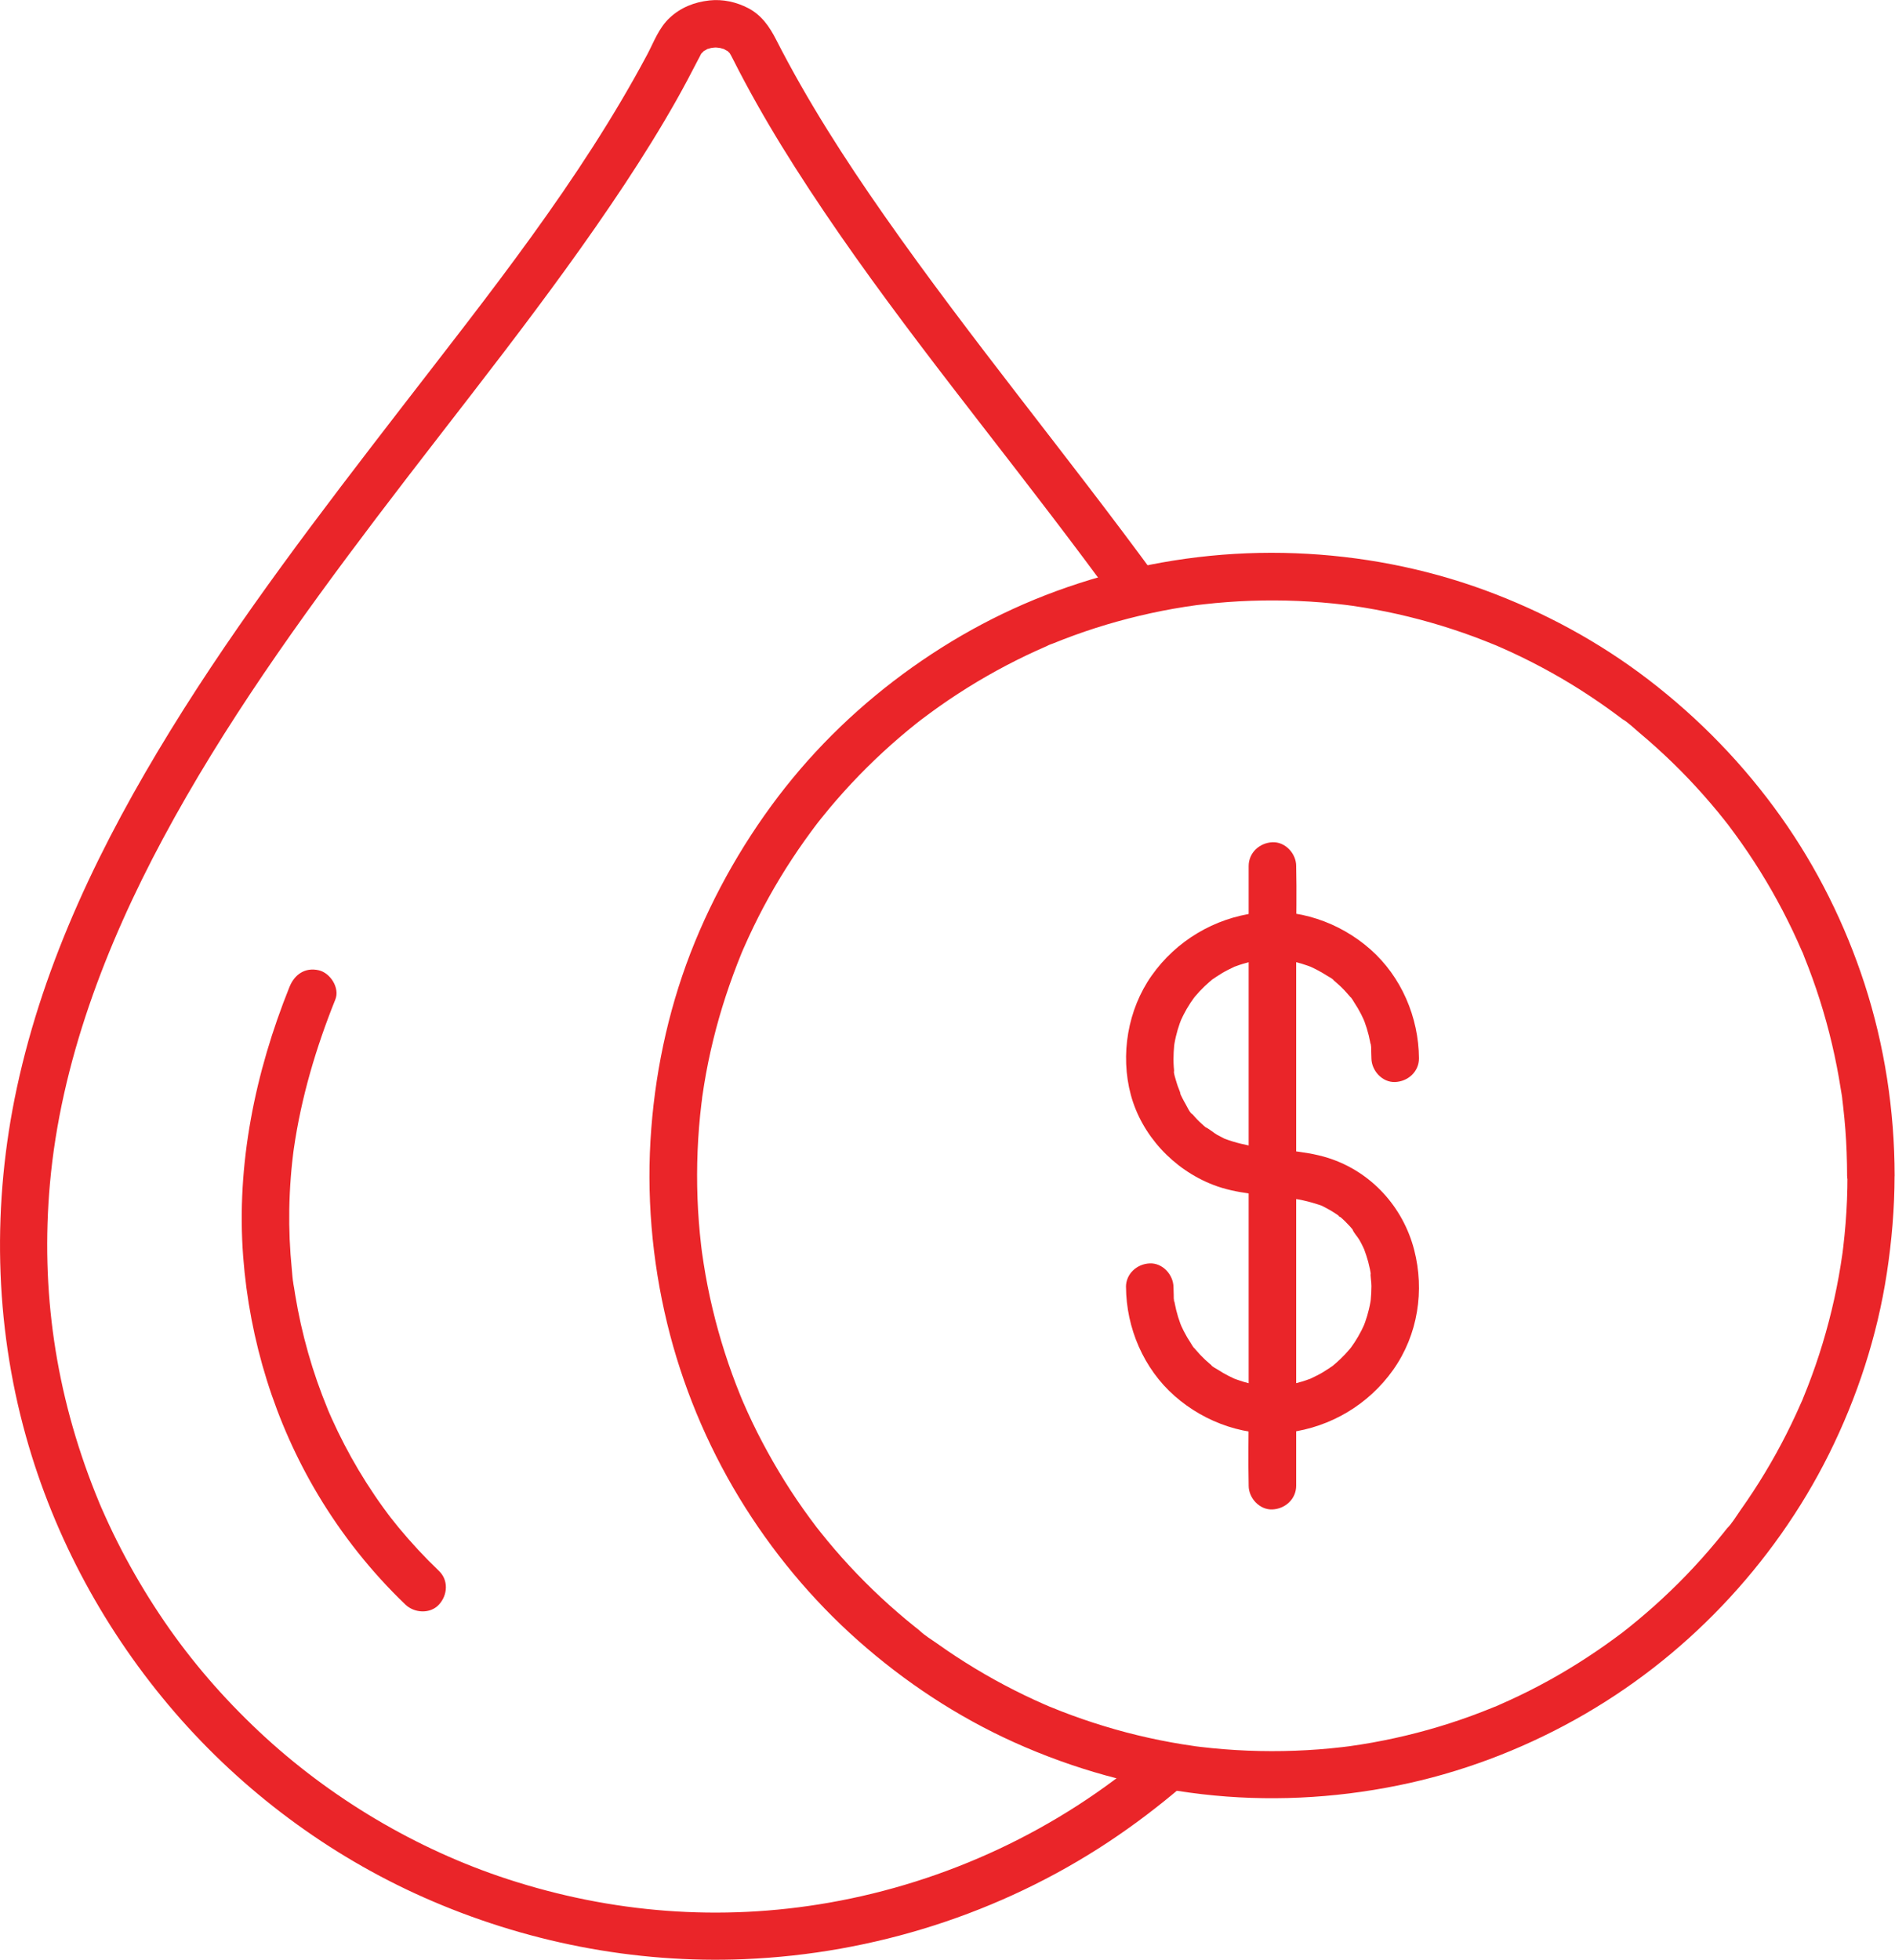
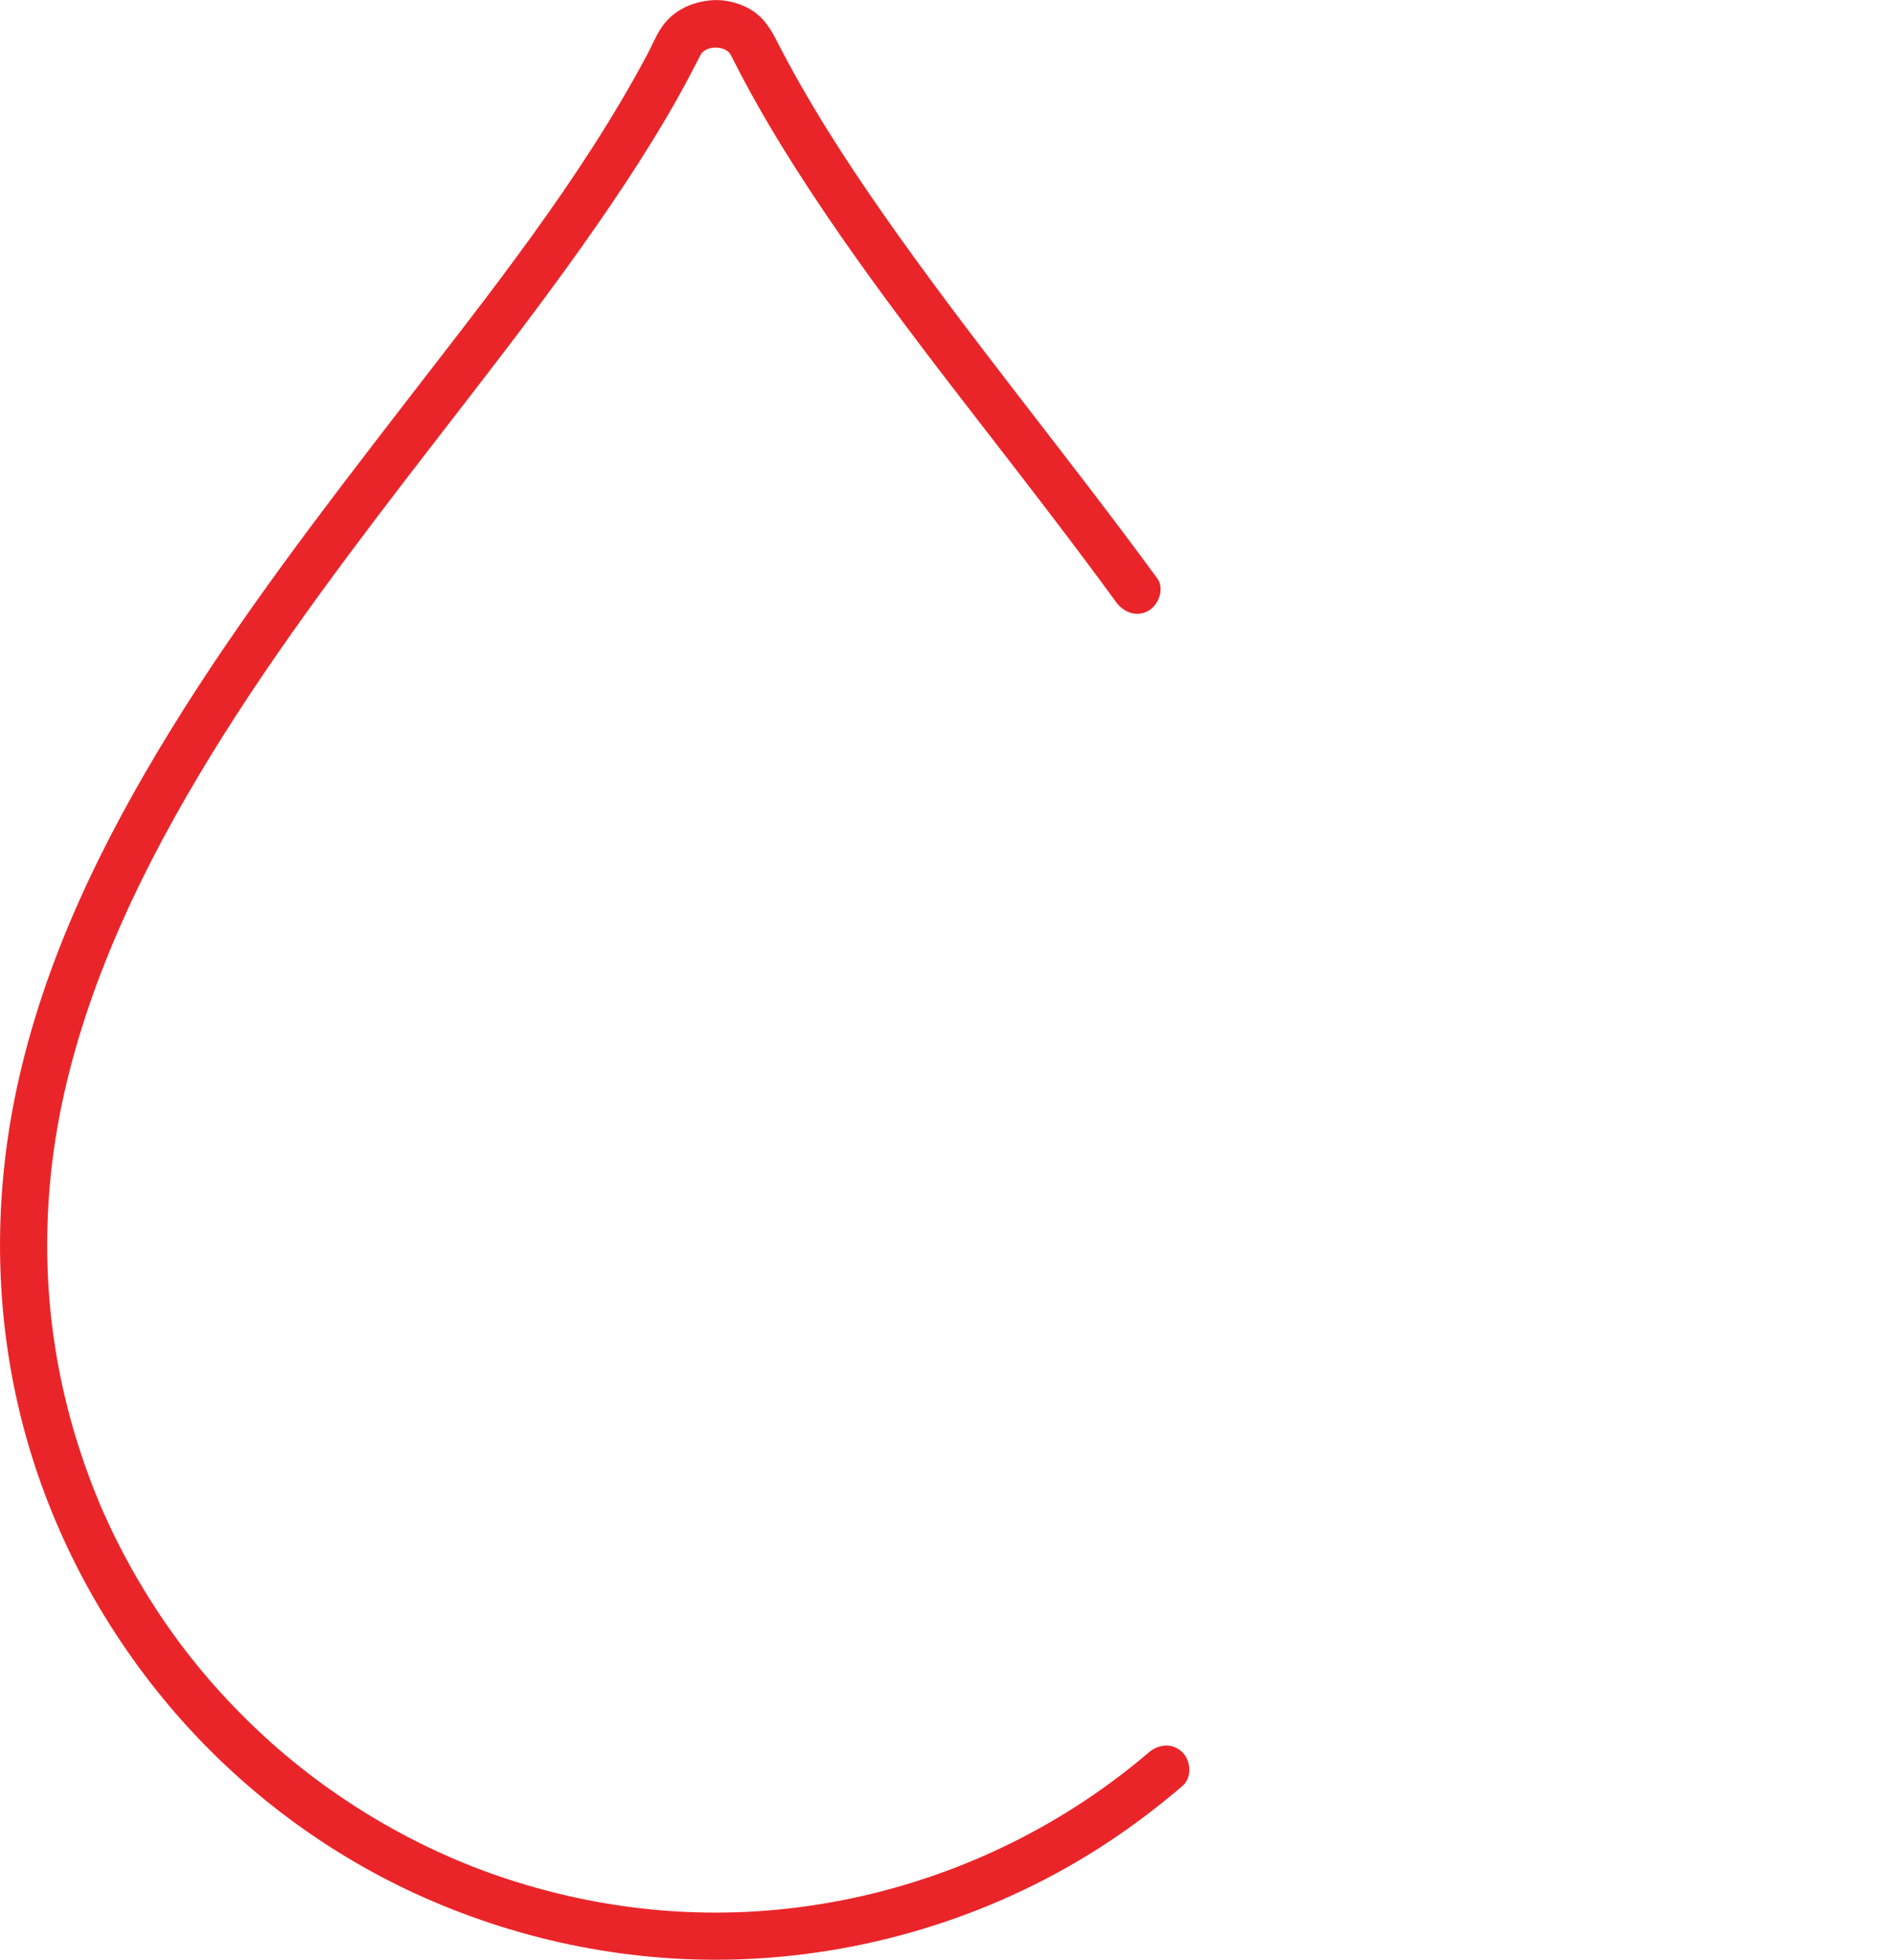
<svg xmlns="http://www.w3.org/2000/svg" id="Layer_2" viewBox="0 0 398.74 412.25">
  <defs>
    <style>.cls-1{fill:#ea2529;stroke-width:0px;}</style>
  </defs>
  <g id="Layer_3">
    <path class="cls-1" d="m243.47,121.63c-18.76-25.68-39.12-50.18-57.36-76.23-8.33-11.89-16.21-24.14-22.81-37.08-1.39-2.72-3.06-5.14-5.85-6.6-2.49-1.3-5.37-1.94-8.18-1.63-3.14.35-6,1.46-8.34,3.64s-3.33,5.09-4.73,7.72c-14.22,26.67-33.38,50.52-51.78,74.37-16.97,22-33.94,44.09-48.52,67.78S9.33,201.98,3.55,228.82c-5.21,24.21-4.77,49.43,1.91,73.31,5.99,21.42,16.82,41.3,31.35,58.12,14.28,16.53,32.32,29.98,52.29,38.85,21.19,9.41,44.34,13.98,67.53,13.02,27.17-1.12,53.9-9.63,76.59-24.64,5.44-3.6,10.64-7.56,15.59-11.79,2.05-1.76,1.8-5.27,0-7.07-2.04-2.04-5.01-1.76-7.07,0-19.13,16.35-42.52,27.29-67.34,31.63-22.86,4-45.77,2.16-67.58-4.96-19.22-6.27-37.51-17.15-52.28-31.02-7.67-7.2-14.25-14.85-19.91-23.11-2.96-4.33-5.69-8.81-8.17-13.43-1.24-2.32-2.43-4.67-3.54-7.06-.56-1.2-1.1-2.4-1.63-3.61-.11-.24-.21-.49-.31-.73-.35-.81.22.54-.11-.27-.27-.65-.54-1.31-.8-1.96-8.39-21.04-11.56-42.64-9.56-65.14,2.27-25.41,11.72-50.05,23.77-72.53,12.82-23.91,28.68-46.04,45.03-67.63,17.59-23.22,36.11-45.81,52.19-70.13,3.79-5.74,7.43-11.58,10.81-17.56,1.61-2.86,3.14-5.75,4.64-8.67.16-.32.37-.65.5-.97.02-.06.44-.67.1-.22-.25.34.58-.58.79-.75-.79.64.55-.24.79-.35-.89.4.49-.07.84-.16-.95.24.2-.01.61,0,.45,0,1.51.24.61,0,.25.06,1.81.59.84.16.3.14,1.55.96.79.35.22.18.41.39.63.58.06.05.47.6.16.16-.35-.49.15.29.21.42.13.27.27.53.41.79.81,1.6,1.63,3.19,2.48,4.77,3.27,6.11,6.81,12.07,10.53,17.91,16.32,25.65,35.65,49.25,54.05,73.4,4.58,6,9.11,12.04,13.56,18.13,1.59,2.18,4.34,3.26,6.84,1.79,2.15-1.26,3.4-4.65,1.79-6.84h0Z" />
-     <path class="cls-1" d="m60.91,207.61c-7.23,17.98-11.22,37.35-9.74,56.77,1.34,17.6,6.66,34.84,15.72,50.01,5.06,8.47,11.28,16.31,18.41,23.14,1.89,1.81,5.22,2.02,7.07,0s2.02-5.14,0-7.07c-3.02-2.89-5.86-5.95-8.52-9.17-.63-.77-1.25-1.54-1.86-2.32.61.78-.08-.11-.3-.41-.36-.48-.71-.95-1.06-1.44-1.24-1.71-2.42-3.46-3.56-5.25-2.2-3.46-4.19-7.04-5.98-10.73-.43-.89-.85-1.79-1.26-2.69-.19-.42-.38-.85-.56-1.27-.1-.24-.22-.48-.31-.73.4,1.05.06.14-.03-.09-.78-1.9-1.51-3.82-2.19-5.76-1.38-3.96-2.52-7.99-3.44-12.08-.45-2.02-.84-4.05-1.18-6.09-.09-.53-.17-1.06-.25-1.59-.05-.35-.37-1.86-.1-.66-.23-1.03-.26-2.15-.37-3.2-.42-4.19-.6-8.4-.53-12.61.04-2.29.15-4.58.33-6.87.08-1.01.17-2.01.28-3.02.06-.58.13-1.15.2-1.73.04-.29.07-.58.11-.87-.09.73-.04.28.03-.19,1.55-10.81,4.67-21.32,8.74-31.44.98-2.43-1.06-5.6-3.49-6.15-2.89-.66-5.1.89-6.15,3.49h0Z" />
-     <path class="cls-1" d="m388.74,247.34c0,3.36-.13,6.71-.4,10.05-.13,1.62-.29,3.24-.48,4.86-.05.4-.1.8-.15,1.21-.11.93.15-1.08-.03.22-.11.8-.23,1.6-.36,2.39-1.02,6.4-2.55,12.73-4.55,18.9-.97,2.99-2.05,5.94-3.25,8.85-.08.21-.17.41-.26.62-.21.52.18-.43.18-.42-.11.37-.31.72-.46,1.08-.33.77-.68,1.53-1.03,2.29-.65,1.42-1.33,2.82-2.03,4.21-2.82,5.58-6.06,10.95-9.68,16.05-.89,1.26-1.76,2.77-2.85,3.86,0,0,.62-.79.28-.36-.1.13-.2.26-.31.39-.24.3-.48.61-.72.91-.52.65-1.04,1.29-1.57,1.92-1.97,2.37-4.03,4.67-6.17,6.89s-4.44,4.44-6.78,6.53c-1.15,1.03-2.32,2.03-3.5,3.02-.59.49-1.19.98-1.79,1.46-.3.24-.6.48-.91.72-.13.1-.26.2-.39.31-.51.41.99-.75.1-.07-4.98,3.77-10.2,7.21-15.67,10.23-2.77,1.53-5.61,2.96-8.49,4.27-.66.3-1.32.6-1.99.89-.35.15-.71.35-1.08.46,0,0,.94-.39.42-.18-.26.1-.52.21-.78.32-1.45.59-2.91,1.16-4.39,1.7-6.01,2.2-12.19,3.93-18.46,5.18-1.63.33-3.27.62-4.91.88-.74.12-1.48.23-2.22.33-1.29.18.71-.08-.22.03-.46.06-.92.11-1.38.17-3.31.39-6.63.64-9.96.76-6.63.25-13.29-.02-19.88-.8-.4-.05-.8-.1-1.21-.15-.58-.07.48.07.47.06-.22-.01-.47-.06-.69-.1-.8-.11-1.6-.23-2.39-.36-1.59-.26-3.17-.54-4.74-.86-3.18-.64-6.33-1.4-9.45-2.29s-6.14-1.87-9.16-2.98c-1.47-.54-2.93-1.11-4.38-1.71-.19-.08-.45-.15-.62-.26,0,0,.94.41.42.18-.36-.16-.72-.31-1.08-.46-.72-.31-1.43-.63-2.14-.96-5.74-2.64-11.29-5.72-16.57-9.19-1.29-.85-2.57-1.72-3.83-2.62s-2.66-1.7-3.72-2.75c.93.92.12.09-.16-.13-.3-.24-.61-.48-.91-.72-.64-.52-1.28-1.04-1.92-1.57-1.18-.99-2.35-2-3.5-3.03-4.63-4.16-8.95-8.65-12.91-13.44-.49-.59-.98-1.19-1.46-1.8-.24-.3-.48-.6-.72-.91-.1-.13-.22-.25-.31-.39.14.23.57.74.18.23-.97-1.28-1.92-2.56-2.84-3.87-1.82-2.57-3.54-5.22-5.15-7.92s-3.09-5.39-4.49-8.16c-.7-1.39-1.37-2.8-2.02-4.22-.32-.71-.64-1.42-.95-2.14-.08-.18-.57-1.37-.27-.64s-.26-.62-.33-.8c-2.4-5.9-4.35-11.98-5.83-18.18-.76-3.17-1.39-6.37-1.89-9.6-.12-.74-.22-1.48-.33-2.22-.13-.92.12.96-.03-.22-.06-.46-.11-.92-.17-1.38-.19-1.62-.34-3.24-.47-4.87-.51-6.63-.49-13.3.04-19.93.14-1.68.3-3.36.51-5.03.05-.4.12-.8.15-1.21-.07.82-.08.57,0-.04.12-.86.25-1.71.39-2.56.52-3.22,1.17-6.41,1.95-9.58,1.51-6.19,3.52-12.23,5.92-18.14.43-1.07-.27.62.08-.2.13-.31.26-.62.4-.92.34-.77.68-1.53,1.03-2.29.68-1.47,1.38-2.92,2.11-4.36,1.41-2.77,2.92-5.48,4.53-8.14s3.37-5.33,5.19-7.89c.42-.58.84-1.16,1.26-1.74.23-.31.46-.62.69-.93.11-.15.97-1.28.51-.68s.28-.36.42-.54c.24-.3.48-.6.72-.9.52-.64,1.04-1.28,1.57-1.92,3.99-4.77,8.33-9.24,12.98-13.38,1.15-1.02,2.32-2.03,3.51-3.01.59-.49,1.19-.98,1.8-1.46.26-.21.52-.41.78-.61.94-.74-.64.48.3-.23,2.51-1.9,5.07-3.72,7.71-5.43,5.26-3.42,10.77-6.44,16.47-9.04.71-.32,1.42-.64,2.14-.95.35-.15,1.31-.76.19-.09.37-.22.85-.35,1.24-.51,1.45-.59,2.92-1.15,4.39-1.69,2.97-1.08,5.97-2.04,9.02-2.89s6.28-1.62,9.46-2.25c1.58-.31,3.16-.59,4.75-.84.8-.13,1.6-.24,2.4-.35.57-.08-.48.06-.47.06.23-.02.46-.06.69-.09.46-.06.92-.11,1.38-.16,6.6-.75,13.26-.98,19.89-.7,3.32.14,6.64.41,9.94.82.34.04.69.1,1.03.13-1.42-.12-.12-.02.22.03.86.12,1.71.25,2.56.39,1.58.26,3.16.55,4.74.87,6.32,1.29,12.54,3.07,18.59,5.31,1.47.55,2.93,1.13,4.38,1.72.84.34-.96-.42.2.08.31.13.61.27.92.4.77.34,1.53.68,2.29,1.03,2.87,1.33,5.7,2.77,8.46,4.31s5.36,3.12,7.94,4.83c1.34.88,2.66,1.79,3.96,2.72.58.42,1.16.84,1.74,1.27.31.23.62.46.93.69.18.13.35.27.53.4.52.39,0-.04-.23-.18,1.28.77,2.46,1.94,3.6,2.9,1.22,1.02,2.43,2.07,3.61,3.14,2.29,2.07,4.5,4.21,6.63,6.44s4.25,4.62,6.25,7.04c.49.6.98,1.2,1.45,1.8.21.26.41.52.61.78s.61.56-.17-.23c.15.15.27.36.4.53.93,1.23,1.85,2.48,2.73,3.74,3.63,5.16,6.88,10.6,9.69,16.24.7,1.39,1.37,2.8,2.01,4.22.32.71.64,1.43.95,2.14.07.15.13.31.2.46.23.51-.18-.43-.18-.42.22.36.35.85.51,1.24,1.2,2.97,2.29,5.98,3.26,9.03,1.95,6.13,3.43,12.41,4.42,18.76.12.79.3,1.6.35,2.4,0,0-.13-1.05-.06-.47.03.23.06.46.09.69.05.4.1.81.14,1.21.18,1.56.33,3.13.45,4.69.25,3.23.36,6.47.37,9.71,0,2.62,2.3,5.12,5,5s5-2.2,5-5c-.02-13.63-2.11-27.32-6.32-40.29-4.07-12.52-10-24.47-17.63-35.2-7.81-10.98-17.15-20.61-27.84-28.81-10.45-8.01-22.11-14.3-34.46-18.84-12.73-4.67-26.24-7.24-39.79-7.76-13.68-.53-27.54,1.11-40.72,4.84s-24.89,9.15-35.91,16.39c-10.94,7.19-20.86,15.98-29.18,26.08s-15.47,21.96-20.59,34.45-8.14,25.79-9.18,39.26c-1.07,13.72.1,27.66,3.35,41.02,3.12,12.85,8.27,25.29,15.12,36.59,6.78,11.18,15.26,21.42,25.05,30.1s20.84,15.98,32.77,21.37c12.61,5.69,25.85,9.34,39.59,10.94s27.68.91,41.21-1.83c13.01-2.63,25.64-7.37,37.24-13.82s21.96-14.52,30.99-23.98c9.01-9.44,16.68-20.26,22.5-31.95,5.95-11.97,10.14-24.8,12.16-38.02,1.04-6.8,1.62-13.65,1.63-20.54,0-2.62-2.3-5.12-5-5s-5,2.2-5,5Z" />
-     <path class="cls-1" d="m236.93,270.73c.06,8.63,3.71,17.17,10.22,22.91s15.36,8.79,24.07,7.67,16.73-5.8,21.95-13.19,6.59-16.7,4.4-25.18c-2.35-9.1-9.07-16.46-18.04-19.34-2.74-.88-5.6-1.26-8.45-1.61-1.18-.14-2.36-.26-3.54-.38-.59-.06-1.18-.12-1.77-.19-.29-.03-.59-.07-.88-.1-1.47-.17,1.02.17-.43-.06-2.28-.37-4.51-.87-6.68-1.69-.53-.2-.32.11.23.1-.13,0-.55-.25-.63-.29-.41-.2-.82-.41-1.22-.63-.85-.48-1.67-1.27-2.55-1.66.11.05.88.72.22.16-.17-.14-.34-.28-.51-.43-.33-.29-.66-.59-.98-.9s-.62-.63-.92-.96c-.15-.16-.29-.33-.44-.5-.11-.13-.21-.25-.32-.38-.23-.29-.14-.17.27.36-.58-.35-1.14-1.63-1.47-2.21-.22-.38-.44-.77-.64-1.17-.13-.25-.25-.5-.37-.75-.32-.68-.06-.36.04.12-.16-.85-.64-1.72-.87-2.56s-.73-2.13-.63-3.03c-.1.93.09.72.05.29-.02-.23-.04-.47-.06-.7-.04-.53-.06-1.07-.06-1.6,0-.99.06-1.98.15-2.97.08-.9,0,.18-.05.3.06-.2.07-.46.11-.68.09-.5.19-1,.31-1.5.22-.93.49-1.84.81-2.74.09-.26.2-.52.3-.78.23-.63-.42.88-.12.27.2-.4.37-.8.57-1.2.45-.88.94-1.74,1.49-2.57.24-.36.51-.71.75-1.08.36-.56-.61.73-.18.23.14-.17.27-.34.41-.51.63-.75,1.3-1.47,2.02-2.15.32-.3.64-.59.97-.88.17-.14.34-.28.5-.42.18-.15.75-.42.14-.12-.71.36.17-.11.29-.19.18-.13.36-.25.54-.37.41-.27.83-.54,1.25-.79.81-.48,1.65-.89,2.5-1.29.64-.3-.17-.08-.28.11.03-.06.61-.24.62-.24.47-.18.95-.34,1.43-.49.92-.28,1.85-.51,2.79-.69.22-.04.45-.08.67-.12.68-.12-.07-.17-.31.03.24-.21,1.42-.13,1.73-.15.94-.05,1.87-.05,2.81,0,.46.02.92.07,1.39.11.36.03.77.25-.3-.05.32.09.69.11,1.01.17.89.17,1.76.38,2.63.64.43.13.85.27,1.27.42.21.08.42.16.63.23,1.09.39-1.01-.48.03.01.8.38,1.59.76,2.35,1.21.38.22.75.45,1.12.69.2.13,1.33.71,1.35.94,0-.02-.96-.78-.23-.18.17.14.34.28.51.42.33.28.66.57.98.87.72.67,1.4,1.39,2.03,2.14.14.17.28.34.42.51.6.72-.16-.23-.18-.23.17.02.66.92.76,1.07.55.82,1.05,1.68,1.5,2.56.2.39.39.79.57,1.19.37.79-.09-.16-.11-.28.04.19.17.43.24.62.35.94.65,1.91.89,2.89.11.44.2.88.29,1.33.04.22.08.45.12.67.18.96-.01-.28-.03-.31.18.19.12,1.28.14,1.55.03.53.04,1.05.05,1.58.02,2.61,2.29,5.12,5,5s5.02-2.2,5-5c-.06-8.63-3.71-17.17-10.22-22.91s-15.36-8.79-24.07-7.67-16.73,5.8-21.95,13.19c-5.04,7.14-6.65,16.69-4.38,25.11s8.9,15.66,17.35,18.92c4.87,1.88,10.22,2.07,15.35,2.67.29.03.59.07.88.11-.2-.02-.99-.15-.01,0,.58.09,1.16.18,1.74.29,1.3.24,2.58.56,3.83.97.34.11,1.9.59.65.2.45.14.88.4,1.3.62.94.49,1.83,1.05,2.7,1.66.44.31.12.37-.18-.15.08.13.4.33.53.44.35.3.69.61,1.01.93s.64.65.95.99c.15.17.3.34.45.52.11.13.22.26.33.4.23.29.14.18-.26-.33.27.77,1.08,1.57,1.49,2.3.23.4.44.8.64,1.21.13.26.24.52.37.78.27.56-.36-.96-.04-.08s.62,1.74.86,2.64c.13.51.25,1.02.36,1.53.05.23.09.46.13.69.13.75-.03.41,0-.11-.05.97.19,2.02.19,3.01s-.06,1.98-.15,2.97c-.08.9,0-.18.05-.3-.06.2-.07.46-.11.68-.09.5-.19,1-.31,1.5-.22.93-.49,1.84-.81,2.74-.09.26-.2.52-.3.78-.23.63.42-.88.12-.27-.2.4-.37.8-.57,1.2-.45.88-.94,1.74-1.49,2.57-.24.36-.51.71-.75,1.08-.36.56.61-.73.18-.23-.14.17-.27.34-.41.51-.63.75-1.3,1.47-2.02,2.15-.32.3-.64.59-.97.88-.17.14-.34.28-.5.42-.18.15-.75.42-.14.12.71-.36-.17.11-.29.19-.18.13-.36.25-.54.37-.41.27-.83.54-1.25.79-.81.48-1.65.89-2.5,1.29-.64.3.17.08.28-.11-.03.06-.61.24-.62.24-.47.18-.95.34-1.43.49-.92.28-1.85.51-2.79.69-.22.04-.45.08-.67.12-.68.12.07.17.31-.03-.24.21-1.42.13-1.73.15-.94.05-1.87.05-2.81,0-.46-.02-.92-.07-1.39-.11-.36-.03-.77-.25.3.05-.32-.09-.69-.11-1.01-.17-.89-.17-1.76-.38-2.63-.64-.43-.13-.85-.27-1.27-.42-.21-.08-.42-.16-.63-.23-1.09-.39,1.01.48-.03-.01-.8-.38-1.59-.76-2.35-1.21-.38-.22-.75-.45-1.12-.69-.2-.13-1.33-.71-1.35-.94,0,.02.96.78.23.18-.17-.14-.34-.28-.51-.42-.33-.28-.66-.57-.98-.87-.72-.67-1.4-1.39-2.03-2.14-.14-.17-.28-.34-.42-.51-.6-.72.16.23.18.23-.17-.02-.66-.92-.76-1.07-.55-.82-1.05-1.68-1.5-2.56-.2-.39-.39-.79-.57-1.19-.37-.79.09.16.11.28-.04-.19-.17-.43-.24-.62-.35-.94-.65-1.91-.89-2.89-.11-.44-.2-.88-.29-1.33-.04-.22-.08-.45-.12-.67-.18-.96.01.28.03.31-.18-.19-.12-1.28-.14-1.55-.03-.53-.04-1.05-.05-1.58-.02-2.61-2.29-5.12-5-5s-5.02,2.2-5,5h0Z" />
-     <path class="cls-1" d="m262.74,182.17v44.16c0,12.53,0,25.05,0,37.58v32.59c0,5.26-.13,10.54,0,15.79,0,.08,0,.15,0,.23,0,2.62,2.3,5.12,5,5s5-2.2,5-5v-81.74c0-10.86,0-21.72,0-32.59,0-5.26.13-10.54,0-15.79,0-.08,0-.15,0-.23,0-2.62-2.3-5.12-5-5s-5,2.2-5,5h0Z" />
  </g>
</svg>